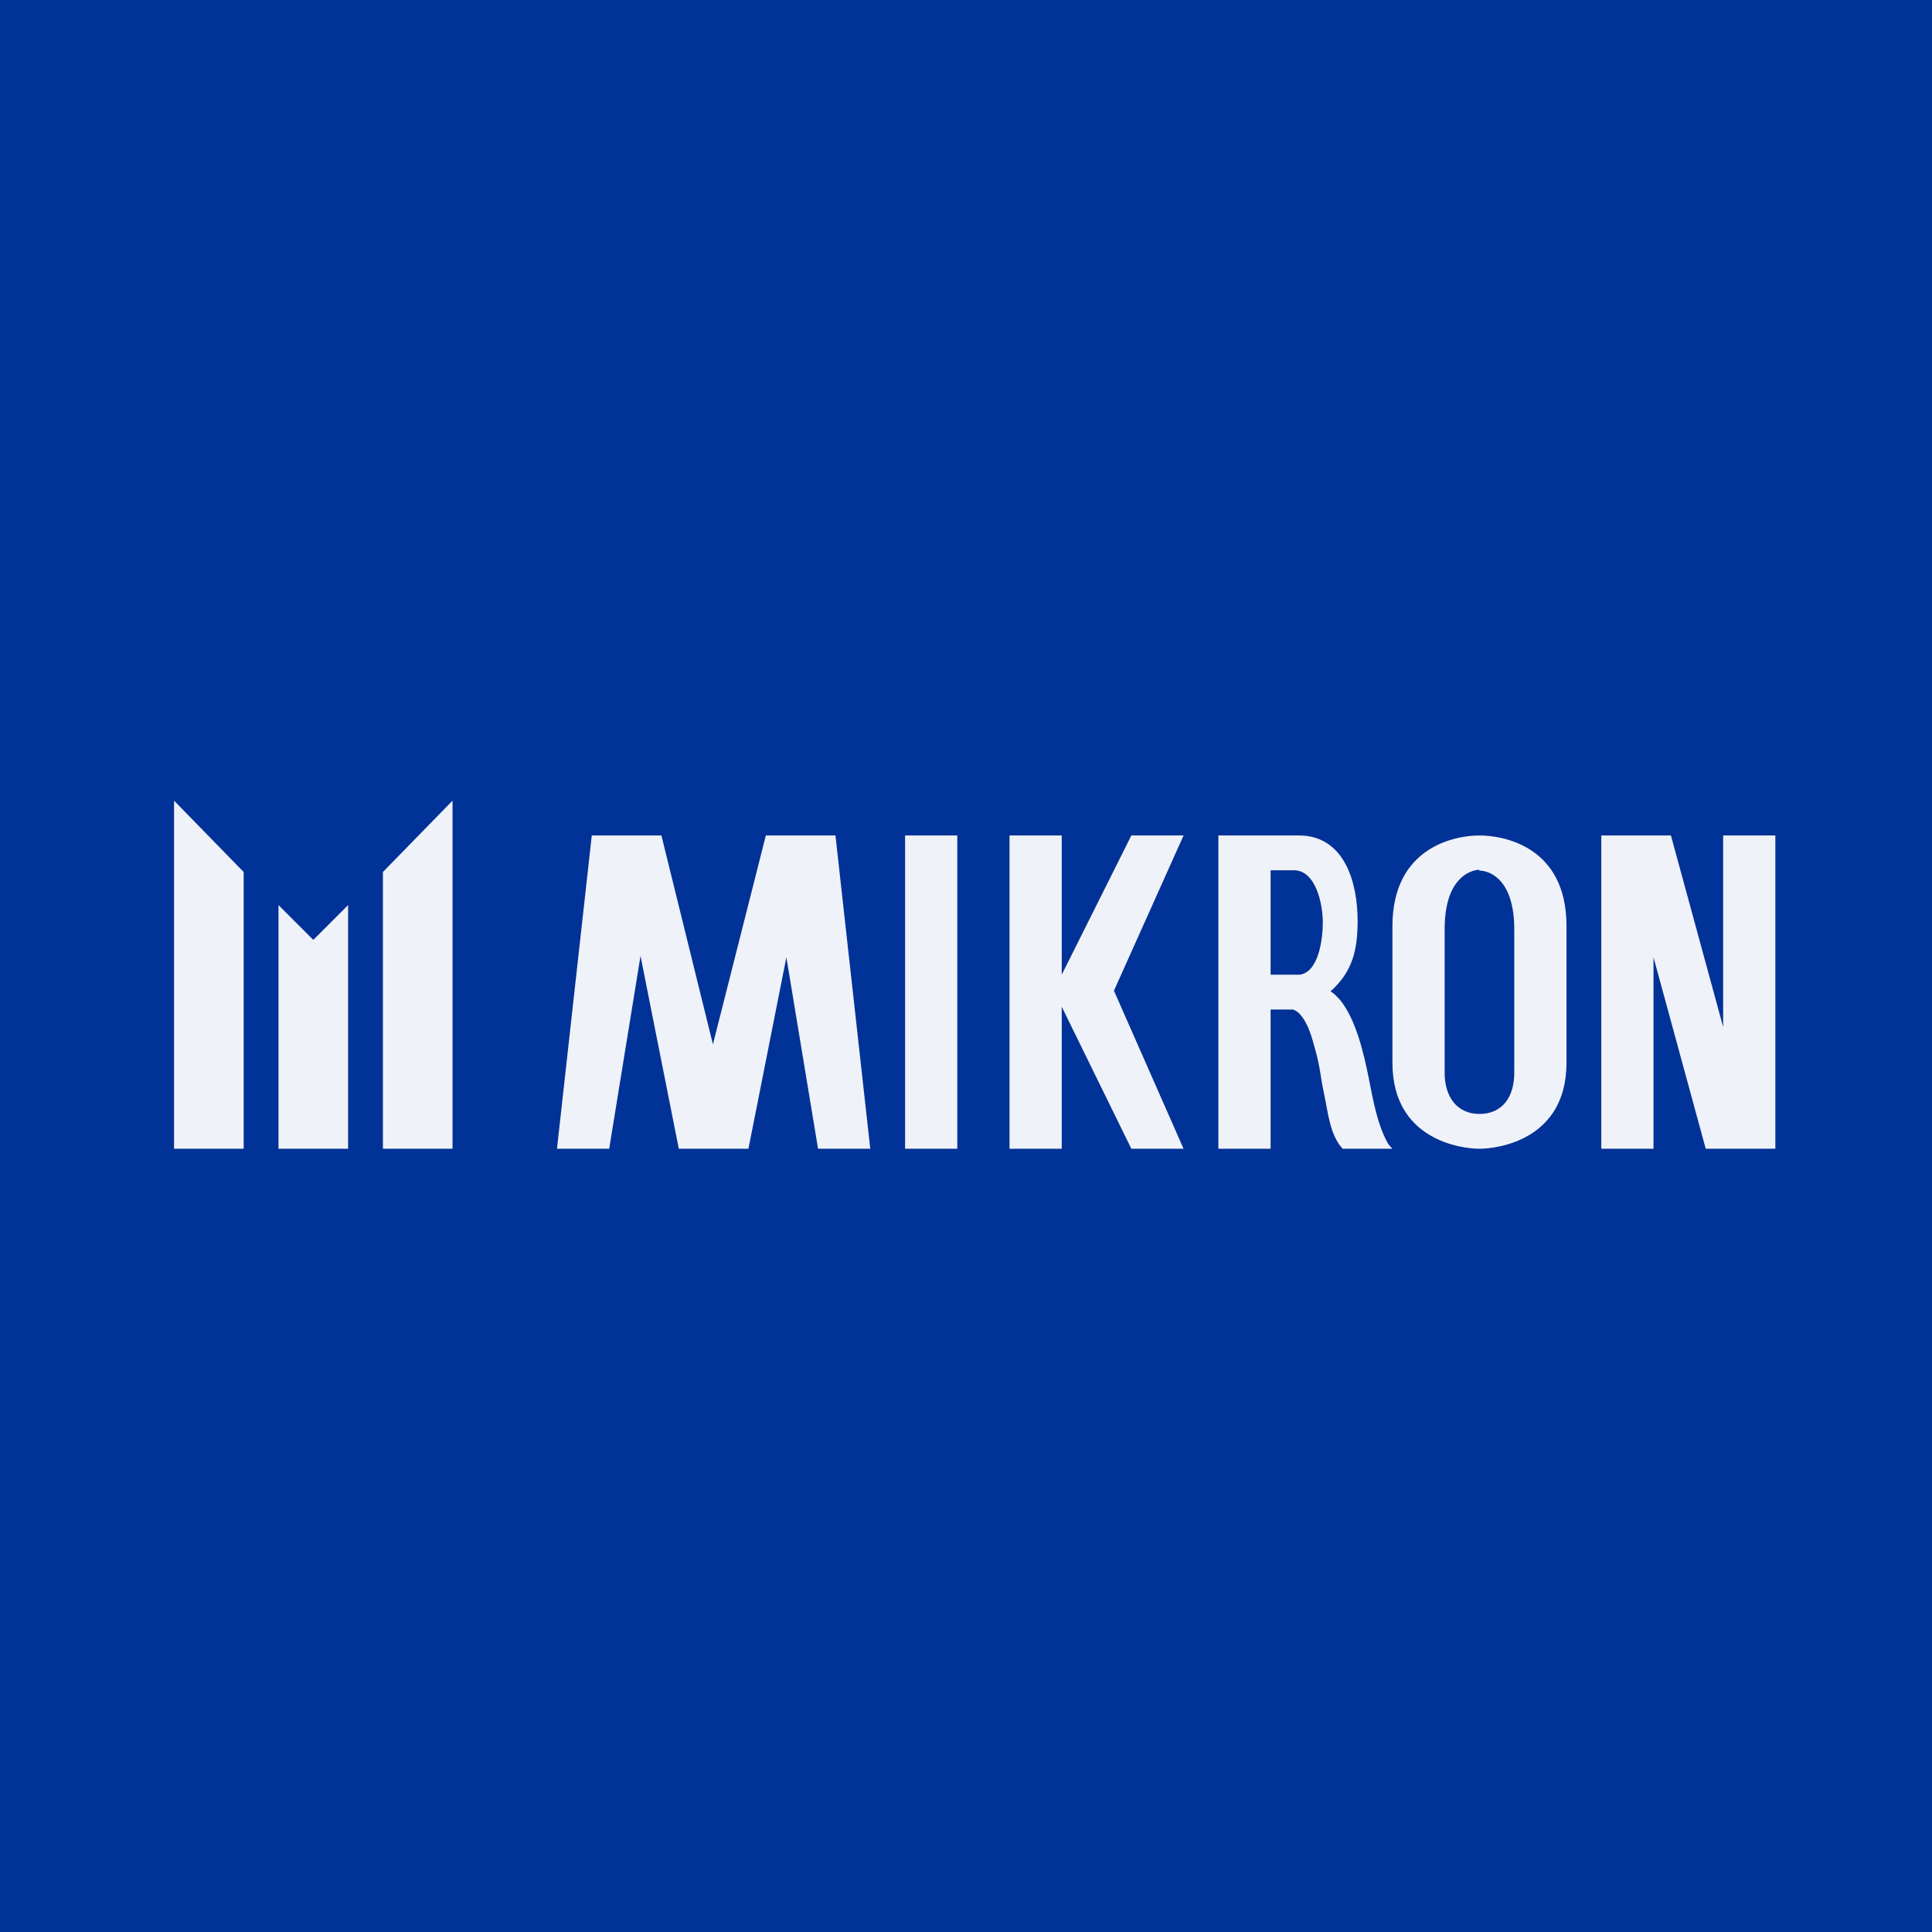
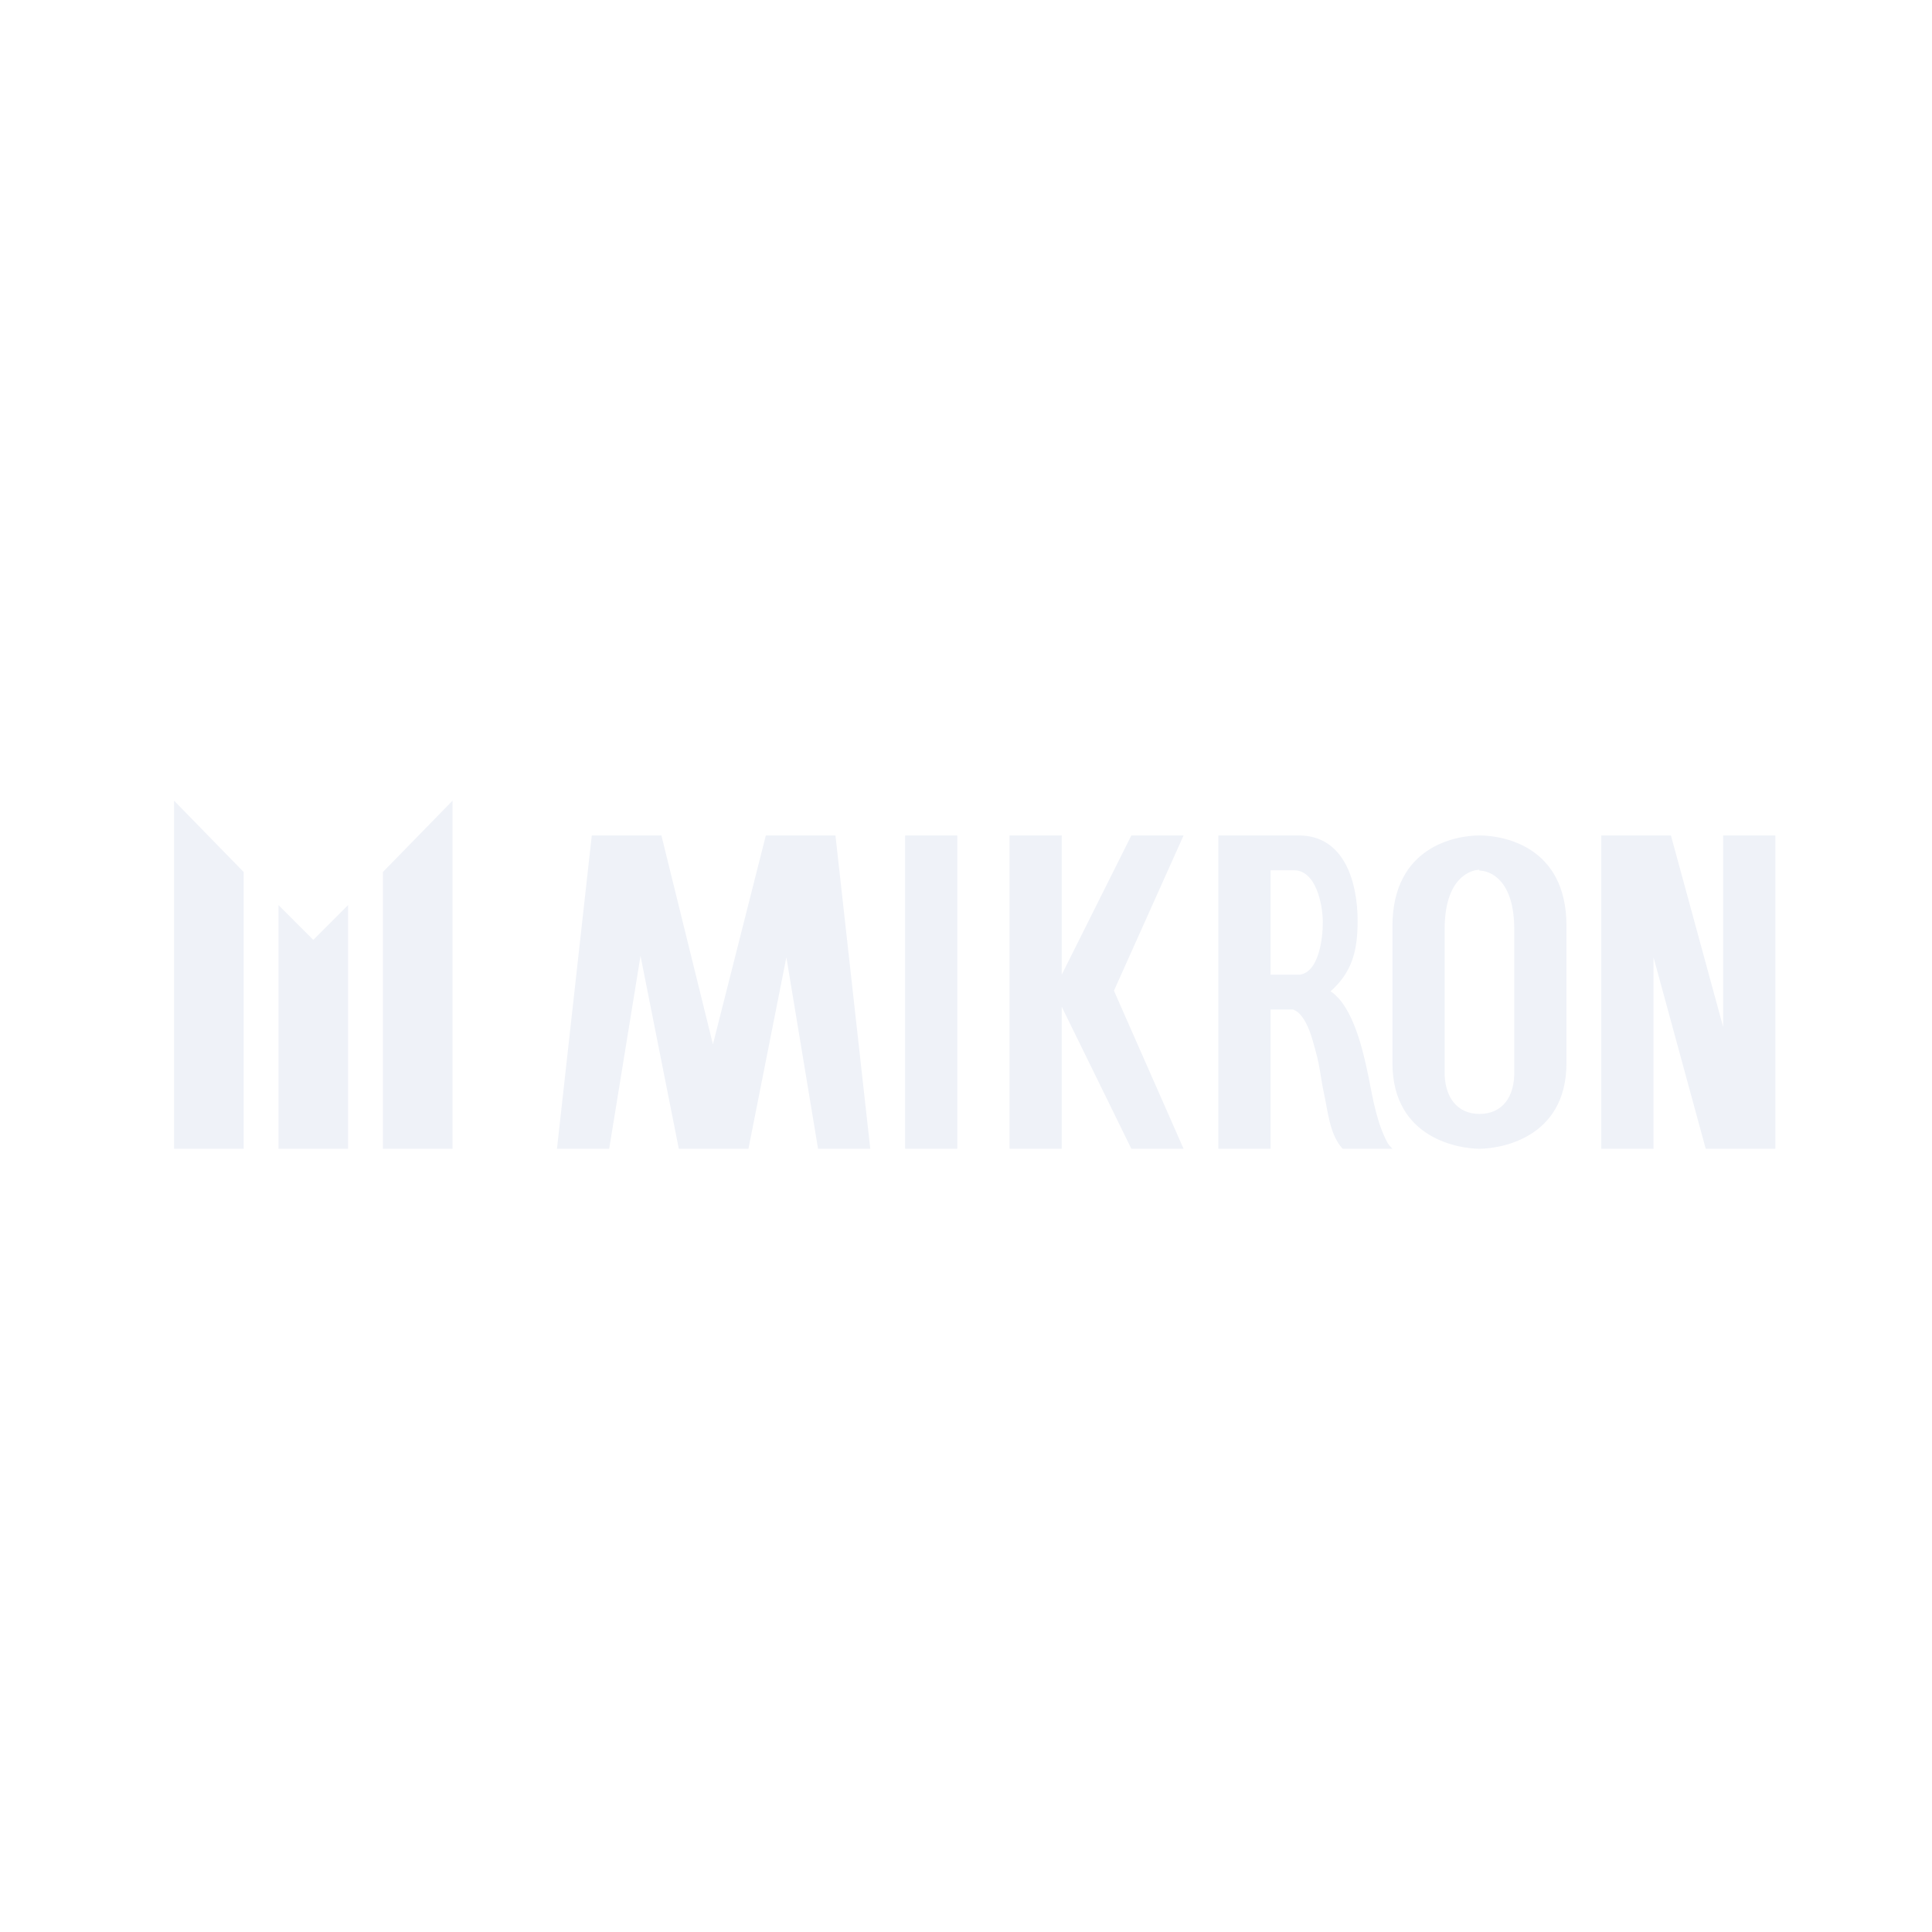
<svg xmlns="http://www.w3.org/2000/svg" viewBox="0 0 55.5 55.5">
-   <path d="M 0,0 H 55.5 V 55.5 H 0 Z" fill="rgb(1, 50, 151)" />
  <path d="M 42.49,24.985 C 42.2,25 41.5,25.26 41.5,26.69 V 30.75 C 41.48,31.5 41.85,32 42.5,32 S 43.52,31.52 43.5,30.75 V 26.7 C 43.5,25.27 42.8,25.01 42.5,25.01 Z M 42.5,24 C 43.17,24 45,24.3 45,26.6 V 30.53 C 45,32.76 43,33 42.5,33 S 40,32.76 40,30.53 V 26.61 C 40,24.31 41.83,24 42.5,24 Z M 36.5,25 V 28 H 37.34 C 37.89,27.92 38,26.95 38,26.5 C 38,25.97 37.8,25 37.17,25 H 36.5 Z M 35.04,24 H 37.31 C 38.65,24 39,25.4 39,26.45 C 39,27.28 38.86,27.91 38.22,28.48 C 38.28,28.5 38.4,28.62 38.5,28.73 C 38.96,29.3 39.18,30.28 39.32,30.97 C 39.44,31.58 39.56,32.28 39.86,32.83 C 39.9,32.9 39.94,32.93 40,33 H 38.57 C 38.2,32.6 38.15,31.95 38.04,31.44 C 37.93,30.94 37.93,30.68 37.79,30.18 C 37.69,29.82 37.59,29.4 37.33,29.12 C 37.27,29.06 37.23,29.04 37.15,29 H 36.5 V 33 H 35 V 24 H 35.04 Z M 5,33 V 23 L 7,25.05 V 33 H 5 Z M 8,33 V 26 L 9,27 L 10,26 V 33 H 8 Z M 11,33 V 25.05 L 13,23 V 33 H 11 Z M 16,33 L 17,24 H 19 L 20.48,30 L 22,24 H 24 L 25,33 H 23.5 L 22.59,27.5 L 21.5,33 H 19.5 L 18.4,27.46 L 17.5,33 H 16 Z M 27.5,24 H 26 V 33 H 27.5 V 24 Z M 29,24 H 30.5 V 28 L 32.5,24 H 34 L 32,28.46 L 34,33 H 32.5 L 30.5,28.92 V 33 H 29 V 24 Z M 46,24 H 48 L 49.5,29.5 V 24 H 51 V 33 H 49 L 47.5,27.5 V 33 H 46 V 24 Z" fill="rgb(239, 242, 248)" />
</svg>